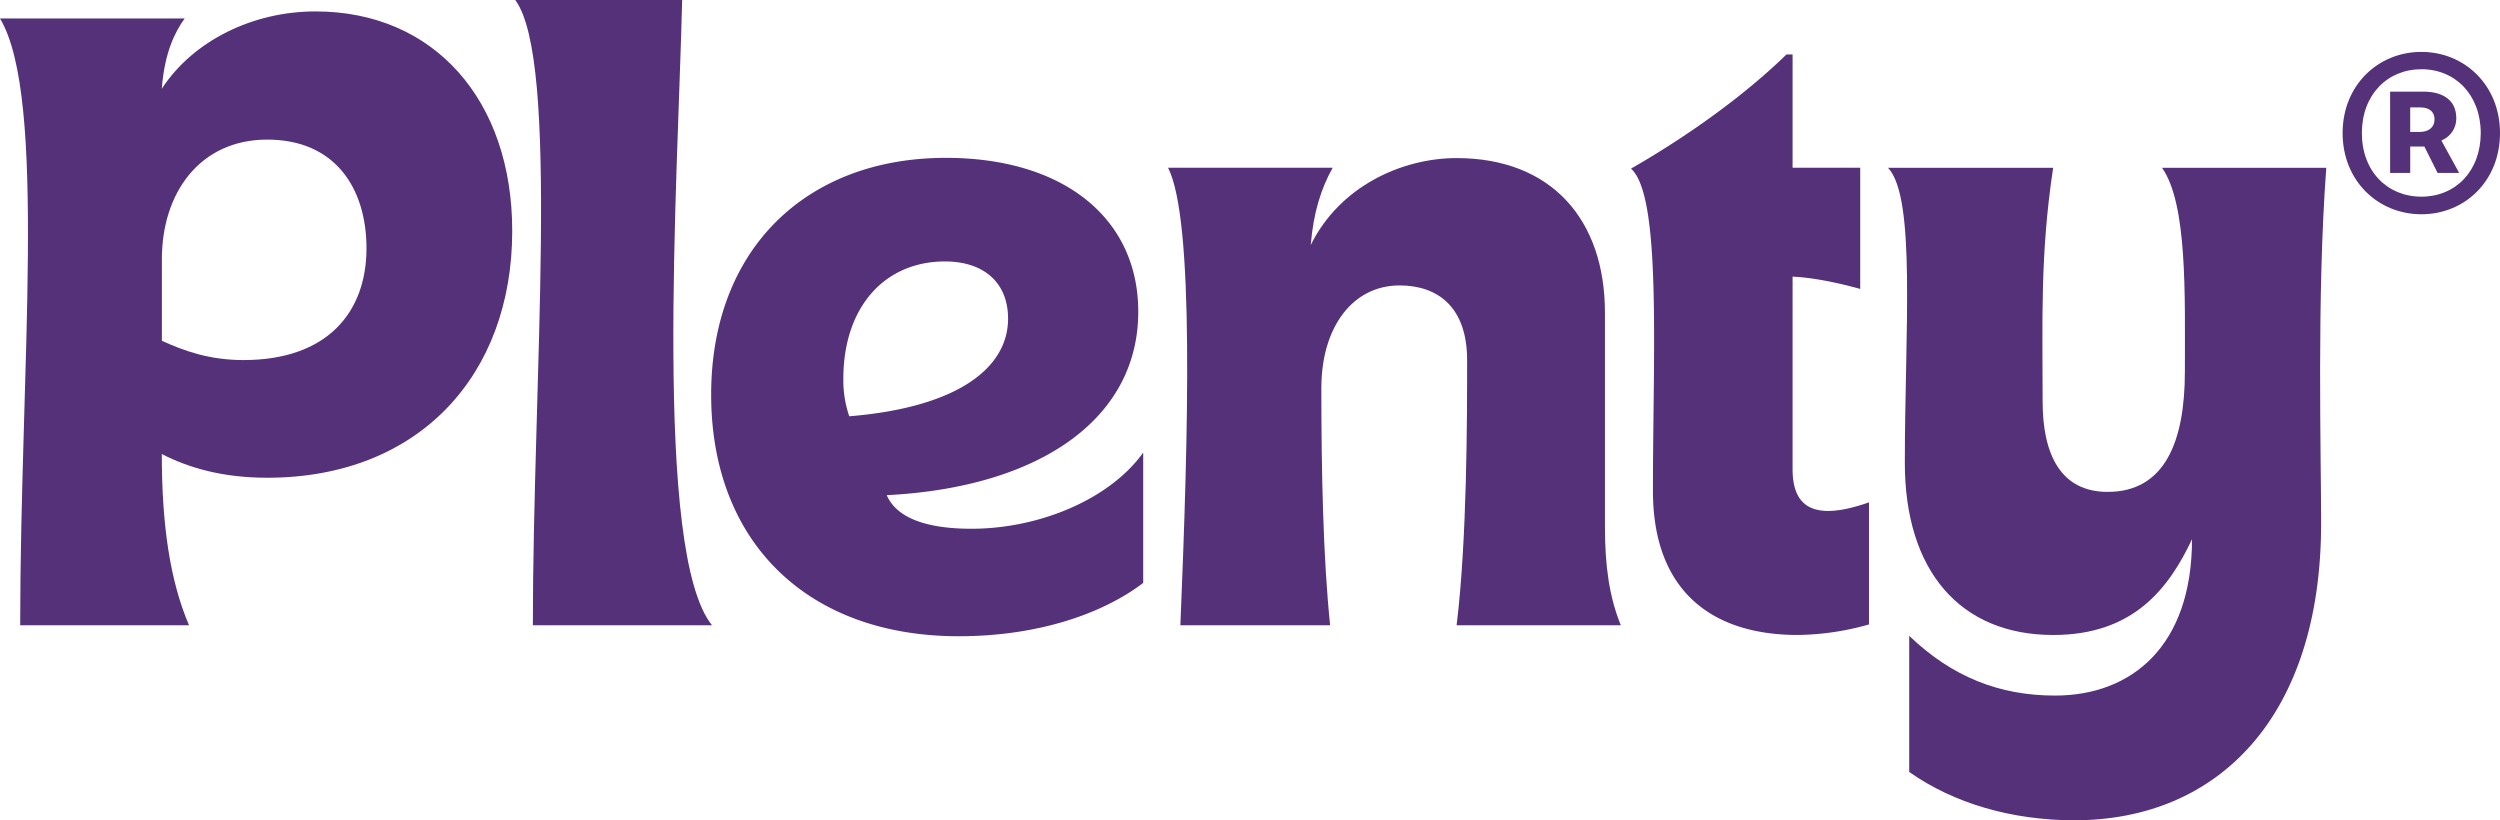
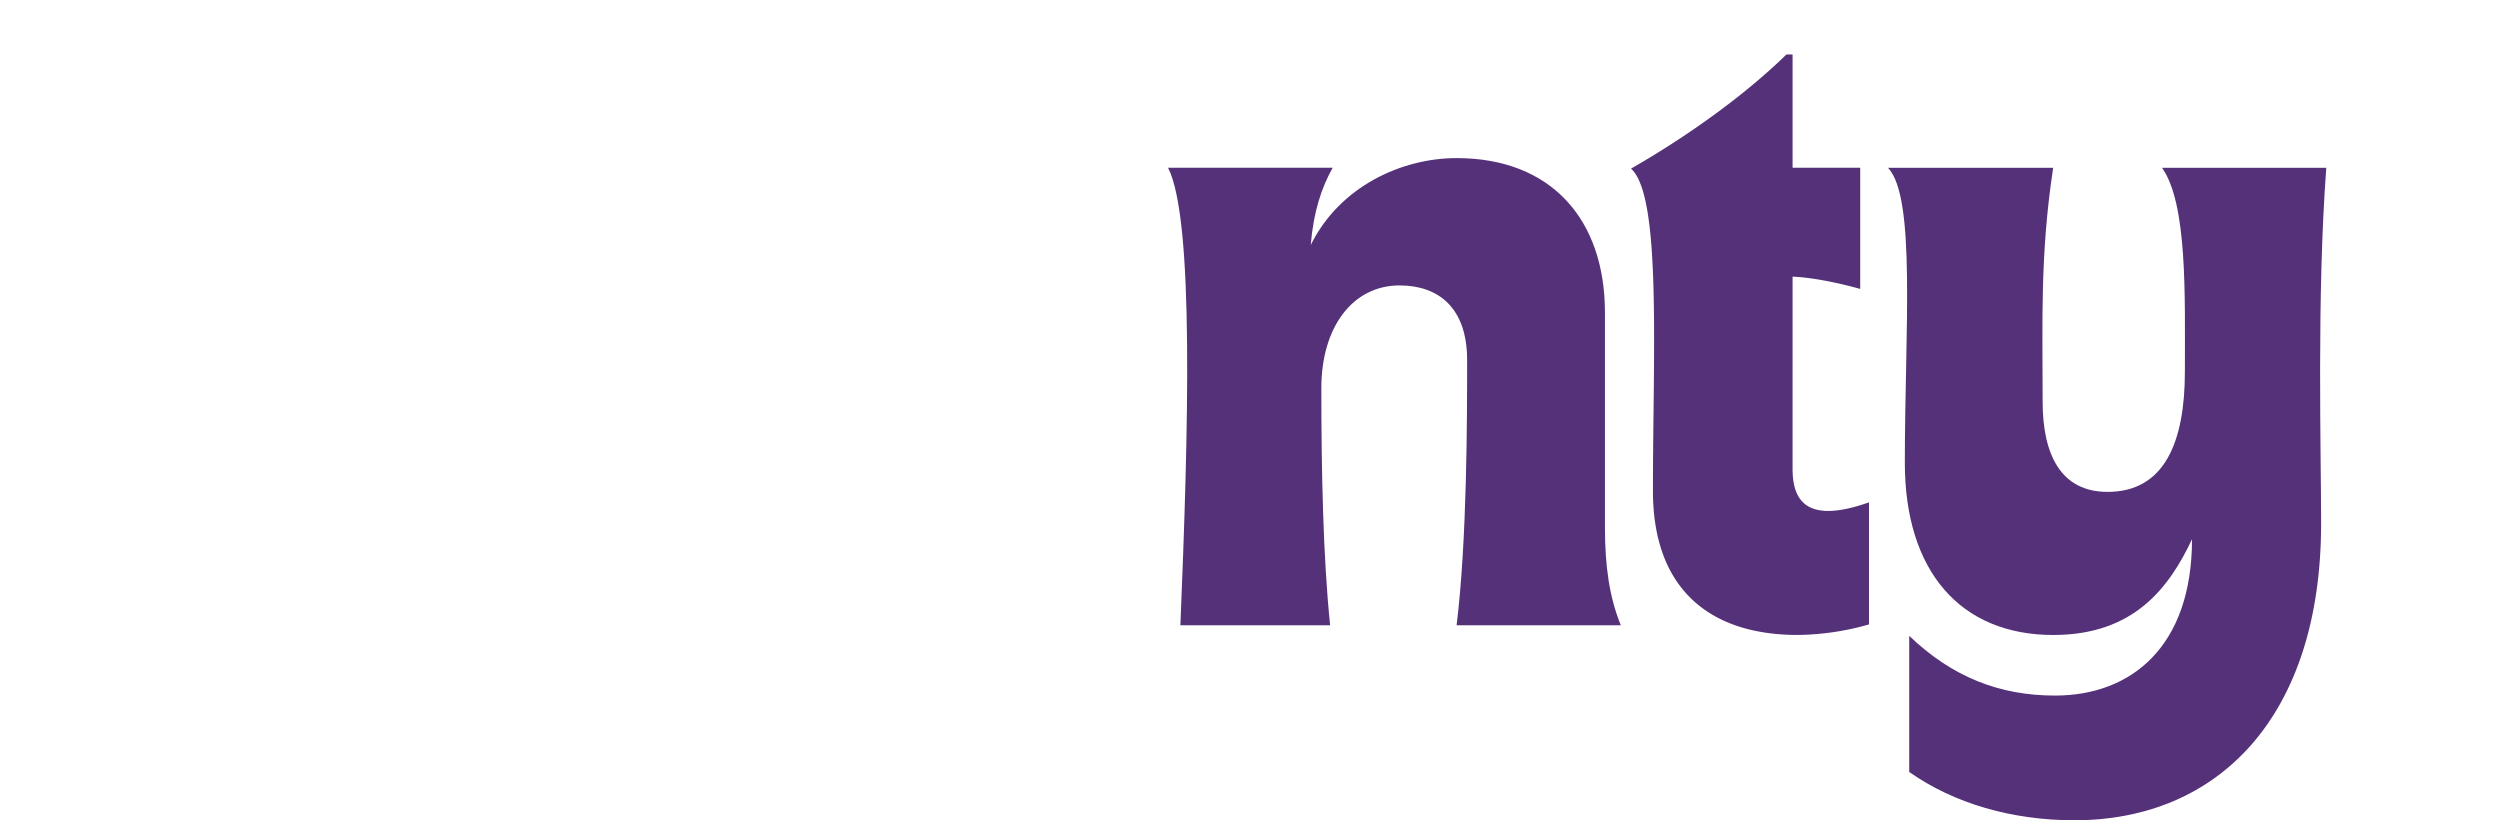
<svg xmlns="http://www.w3.org/2000/svg" viewBox="0 0 1042.31 341.99" fill="#543179">
  <g>
    <path d="M779.23,260.34v-50.9c-24.9,8.79-31.86.37-31.86-13.91V115.34c8.42.36,19,2.56,28.2,5.12V69.94h-28.2V22.7h-2.56C727.23,39.91,703.07,57.12,680,70.3c12.82,11.35,9.15,76.89,9.15,134.38,0,41,23.8,60.05,60.42,60.05A112.35,112.35,0,0,0,779.23,260.34Z" />
-     <path d="M131.54,4.76c-26,0-50.9,12.08-64.08,32.22C68.56,22,73,13.18,77,7.69H0c19.77,33,8.42,146.83,8.42,253H78.81c-8-18.67-11.35-42.11-11.35-71.4,11.35,5.86,25.63,9.89,43.94,9.89,63.34,0,102.16-42.84,102.16-102.89C213.56,41.74,181,4.76,131.54,4.76Zm-30,145.36c-13.91,0-24.53-3.66-34.05-8.05V108c0-27.47,15.75-49.8,43.94-49.8s41.37,20.14,41.37,45.4C152.77,130.35,136.3,150.12,101.51,150.12Z" />
    <path d="M669.14,219.69V130.35c0-38.81-22.33-64.44-61.88-64.44-22.7,0-48.7,11.71-60.78,36.25,1.1-13.55,4.39-23.8,9.15-32.22H487c11,21.6,8.42,110.94,5.13,190.76h62.43c-2.92-28.19-3.66-64.44-3.66-98.86,0-25.63,13.18-42.84,32.59-42.84,16.11,0,28.19,9.15,28.19,31.12,0,23.44,0,75.06-4.39,110.58h68.47C671,249,669.14,236.17,669.14,219.69Z" />
-     <path d="M284.41,0H214.83c18.68,25.26,7.33,158.54,7.33,260.7h74.7C272.33,230.31,282.58,75.79,284.41,0Z" />
    <path d="M967.73,218.23c0,80.55-42.84,123.76-102.89,123.76-26,0-50.17-7-68.84-20.14V265.1C813.94,282.3,833.71,290,856.78,290c31.86,0,57.12-20.5,57.12-65.17-9.52,20.14-24.16,39.91-57.85,39.91-38.81,0-61.88-26.73-61.88-71.77,0-54.55,4.76-110.58-7-123h68.84c-5.49,36.24-4.39,64.07-4.39,97.39,0,22.34,7.68,37.72,27.09,37.72,23.8,0,32.22-20.87,32.22-50.17,0-31.85,1.1-69.93-9.52-84.94h68.47C965.9,123.39,967.73,188.57,967.73,218.23Z" />
-     <path d="M1024.08,49.3c0-7.89-6.09-11.08-13.58-11.08h-14V72.09h8.38v-11h5.9l5.5,11h9l-7.42-13.52A9.88,9.88,0,0,0,1024.08,49.3ZM1008.78,55h-3.91V44.79H1009c4.22,0,6,2.13,6,5C1015,52.88,1012.8,55,1008.78,55Z" />
-     <path d="M1009.55,21.64c-18.13,0-32.86,13.94-32.86,33.84s14.73,33.85,32.86,33.85,32.76-13.94,32.76-33.85S1027.58,21.64,1009.55,21.64Zm0,60.36c-14.24,0-24.83-10.59-24.83-26.52s10.59-26.62,24.83-26.62,24.73,10.81,24.73,26.62S1023.8,82,1009.55,82Z" />
-     <path d="M405.07,220.45c-18.92,0-31.25-4.53-35.37-14,64.16-3.29,104.87-32.07,104.87-76.49,0-39.07-31.25-64.15-80.19-64.15-58.4,0-97.88,38.24-97.88,98.7,0,61.68,40.3,100.75,103.22,100.75,33.32,0,60.21-9.52,76.91-22.23V188.71C462.27,208.65,432.62,220.45,405.07,220.45Zm-53.46-62.51c0-30,17.27-48.94,42.36-48.94,16,0,26.32,8.64,26.32,23.85,0,20.56-21,37-66.21,40.71A46,46,0,0,1,351.61,157.94Z" />
  </g>
</svg>